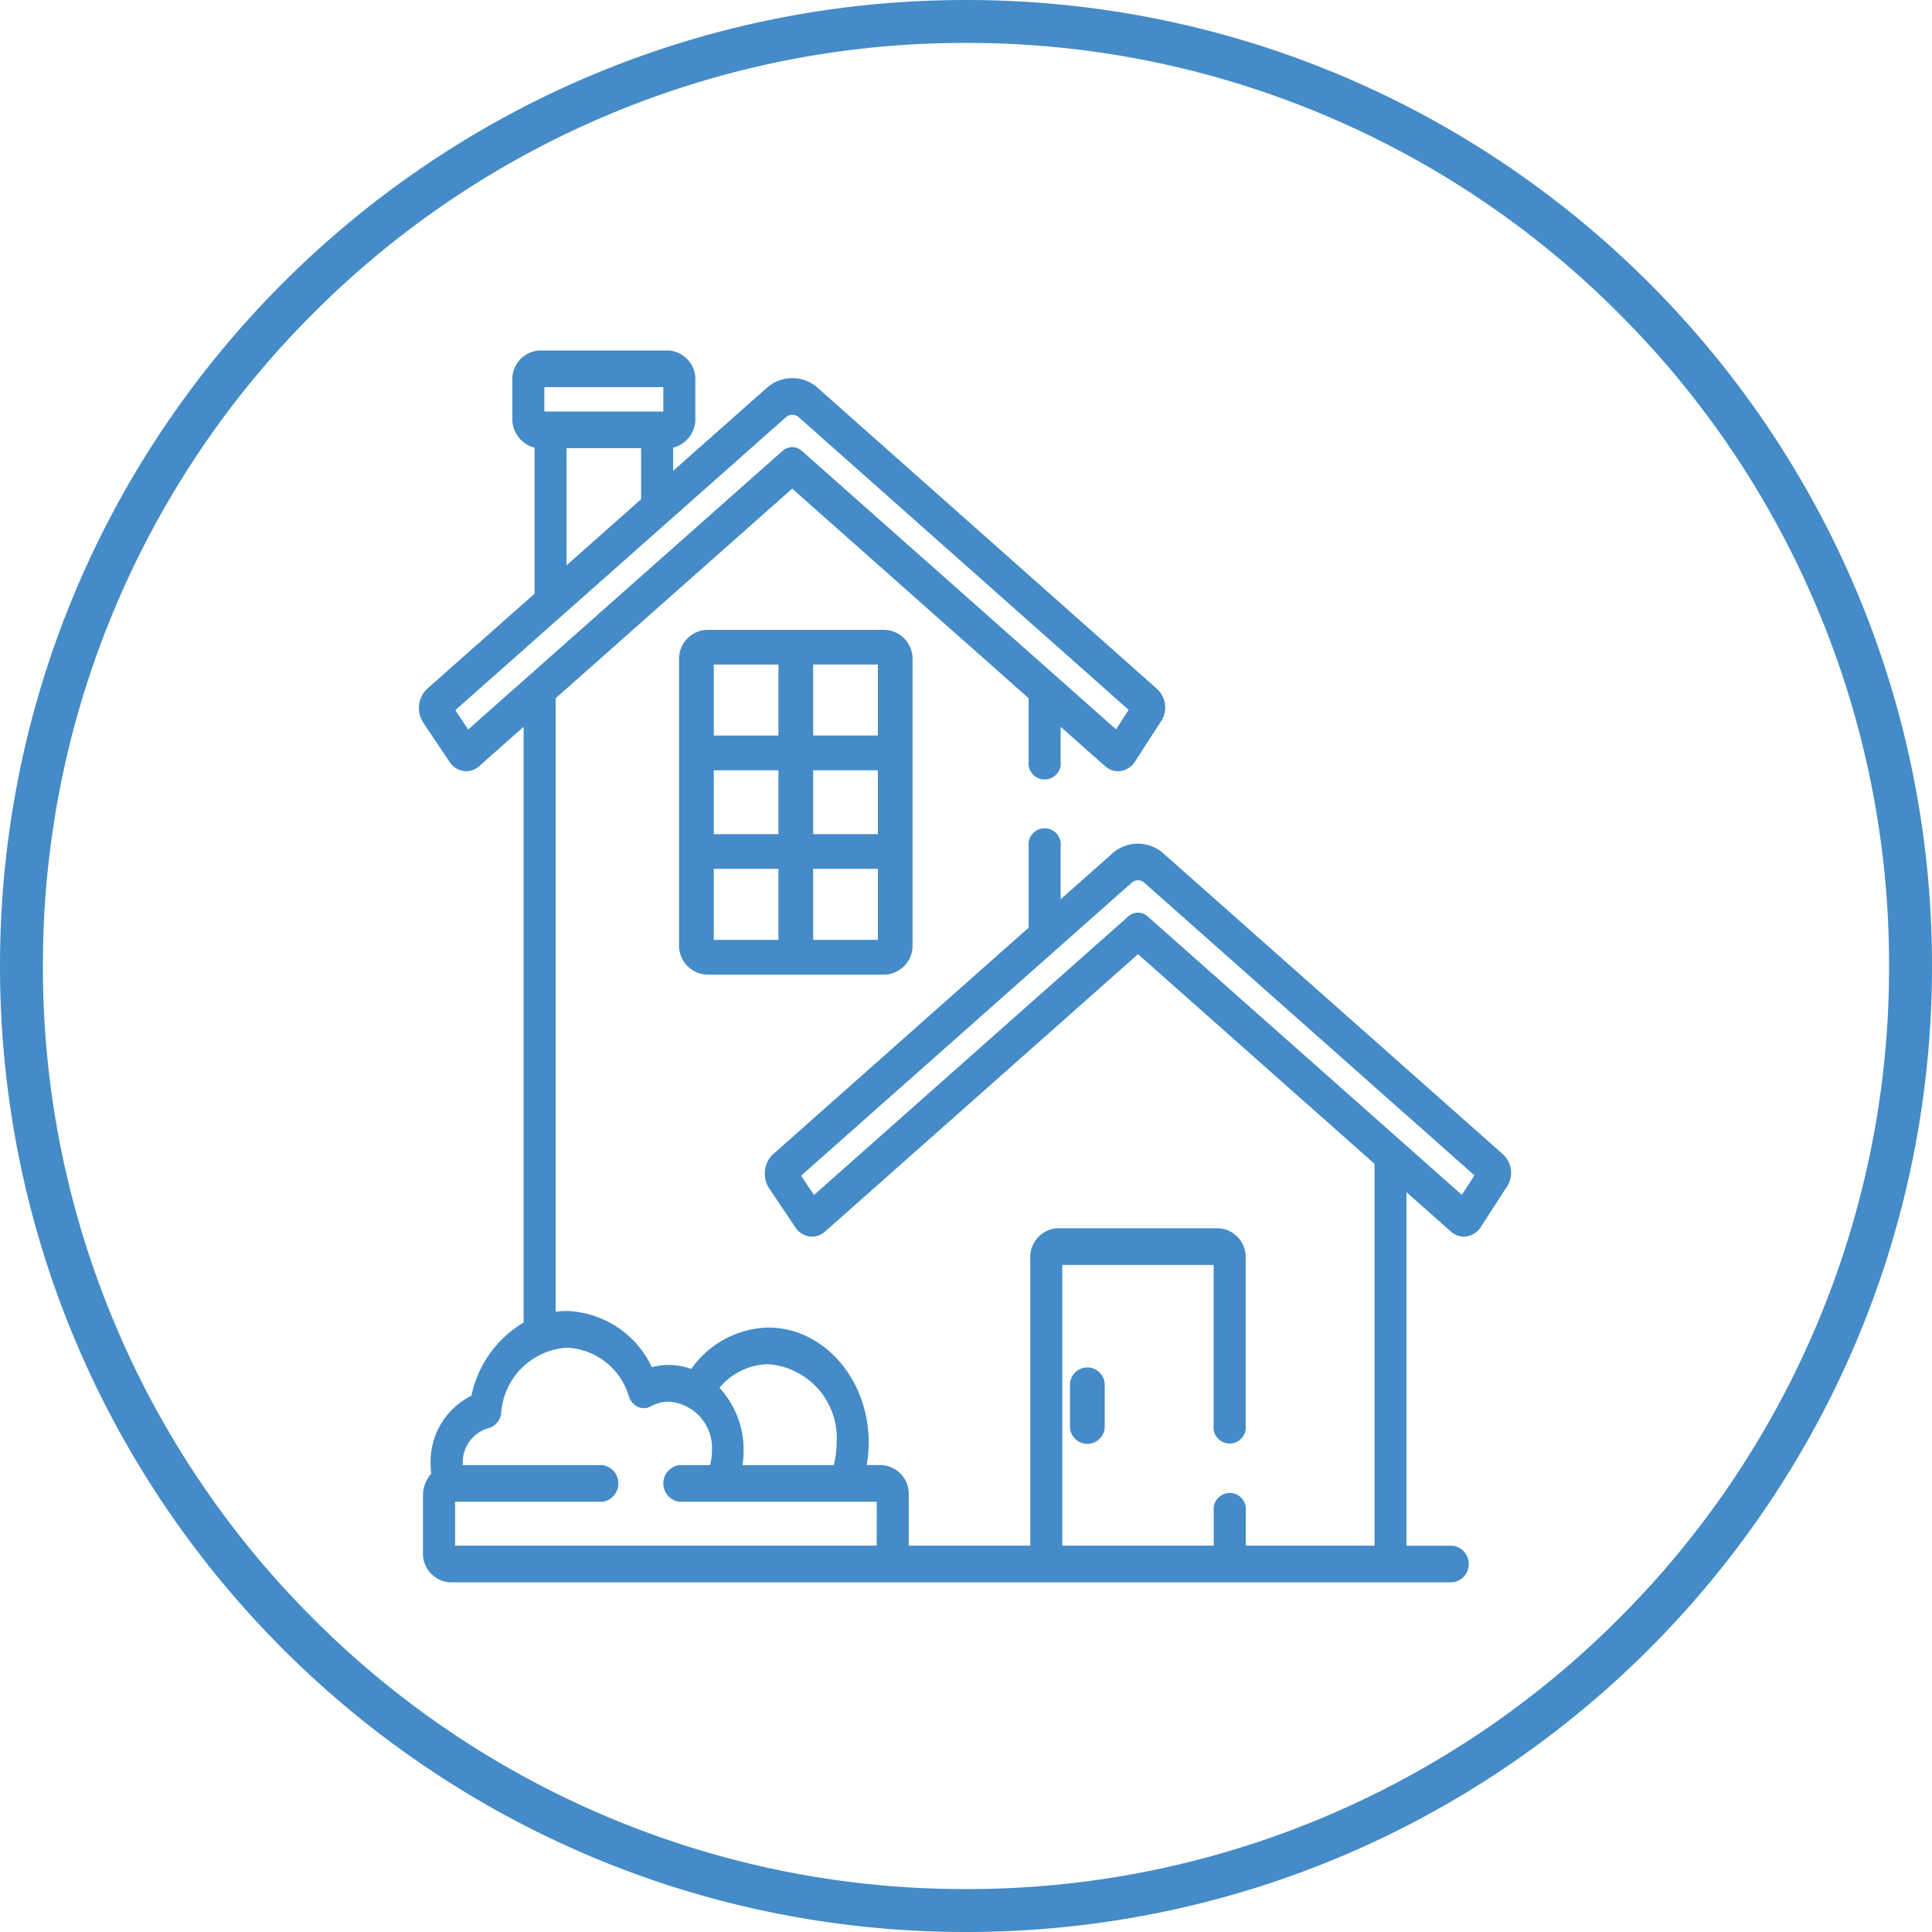
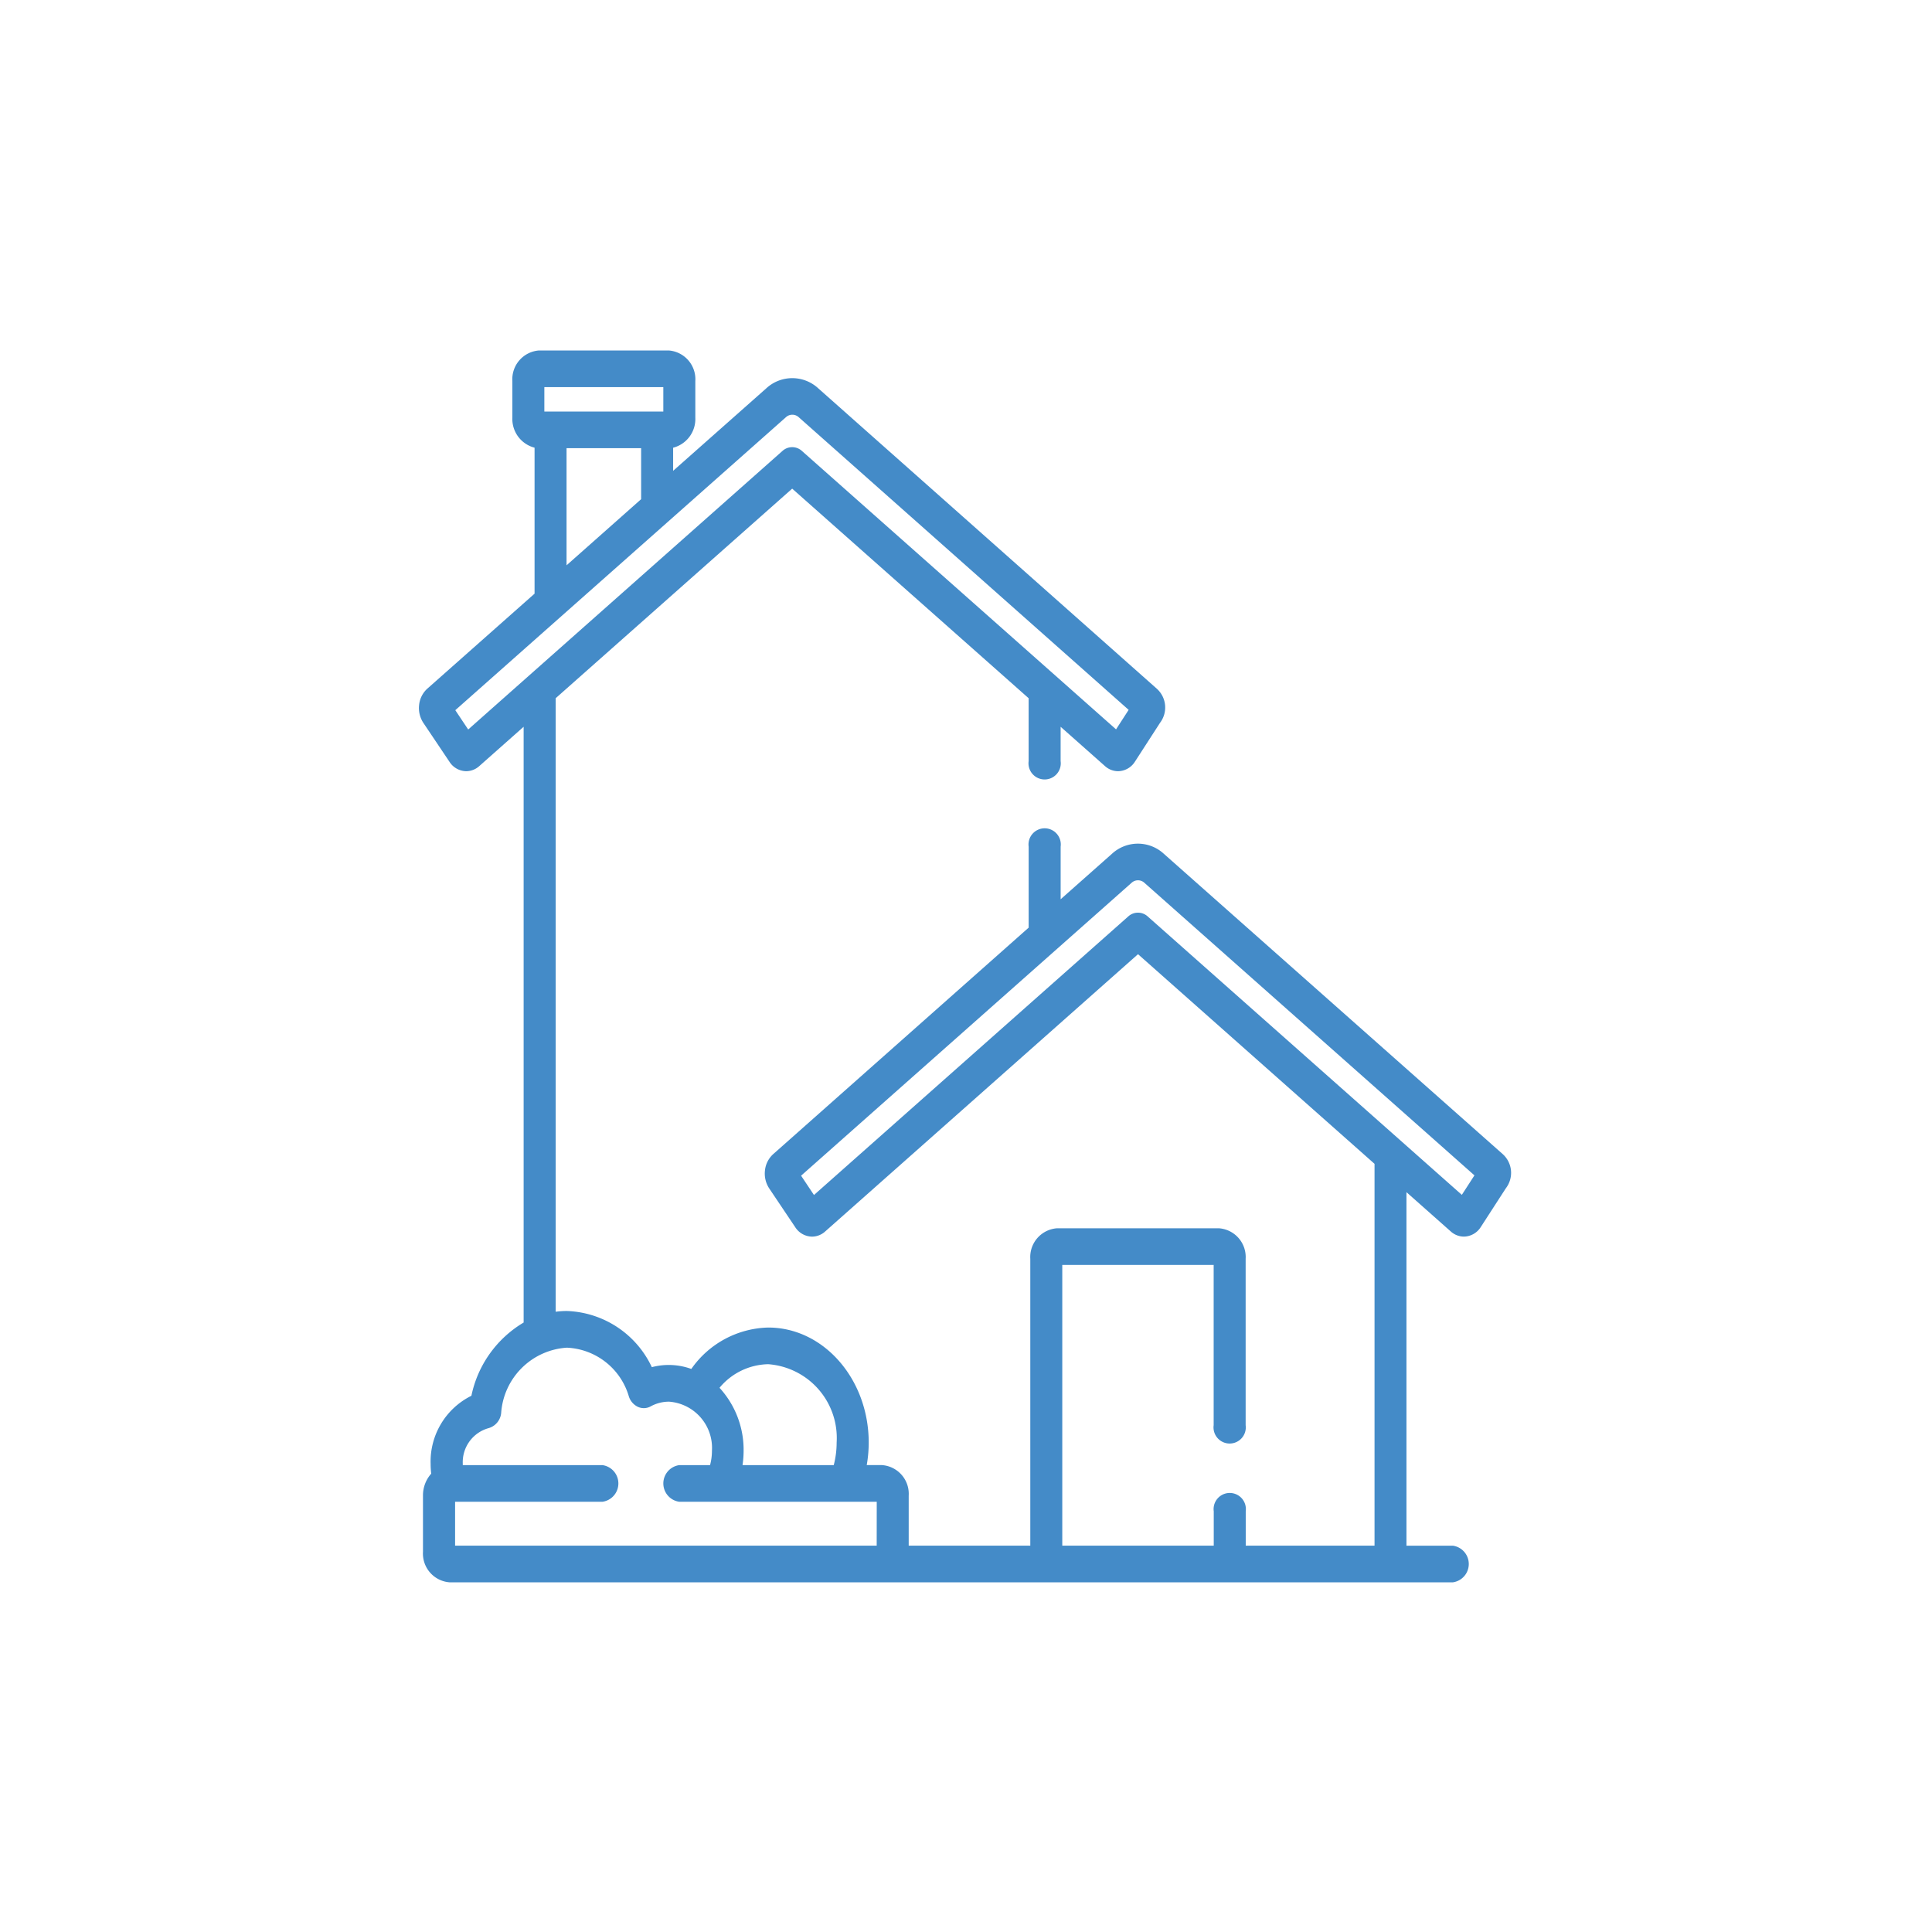
<svg xmlns="http://www.w3.org/2000/svg" viewBox="0 0 90 90">
  <g data-name="RESIDENTIAL PLUMBING ICON" style="isolation:isolate">
    <g data-name="residential plumbing icon - no circle" fill="#448bc8">
-       <path data-name="Path 56" d="M41.163 29.34h-8.182a1.349 1.349 0 0 0-1.348 1.348v13.366a1.35 1.35 0 0 0 1.348 1.348h8.182a1.35 1.35 0 0 0 1.348-1.348V30.688a1.349 1.349 0 0 0-1.348-1.348Zm-4.9 14.444H33.25v-3.311h3.013Zm0-4.926H33.25v-2.975h3.013Zm0-4.594H33.25v-3.307h3.013Zm4.631 9.519h-3.013v-3.31h3.013Zm0-4.926h-3.013v-2.974h3.013Zm0-4.594h-3.013v-3.307h3.013Zm0 0" />
-       <path data-name="Path 57" d="M50.653 63.7a.809.809 0 0 0-.809.809v1.942a.809.809 0 0 0 1.618 0v-1.942a.809.809 0 0 0-.809-.809Zm0 0" />
      <path data-name="Path 58" d="M70.387 54.521a1.178 1.178 0 0 0-.377-.752L54.218 39.775a1.782 1.782 0 0 0-2.421 0l-2.388 2.116V39.44a.752.752 0 1 0-1.49 0v3.773L36.013 53.769a1.188 1.188 0 0 0-.378.756 1.255 1.255 0 0 0 .2.839l1.208 1.8a.949.949 0 0 0 .786.443.918.918 0 0 0 .607-.237l14.577-12.92 11.018 9.766v17.786h-6v-1.6a.752.752 0 1 0-1.49 0v1.6h-7.056V58.926h7.052v7.465a.752.752 0 1 0 1.49 0v-7.75a1.343 1.343 0 0 0-1.242-1.423h-7.548a1.344 1.344 0 0 0-1.242 1.423v13.361h-5.664v-2.329a1.343 1.343 0 0 0-1.242-1.423h-.713a6.092 6.092 0 0 0 .092-1.05c0-2.955-2.1-5.358-4.678-5.358a4.5 4.5 0 0 0-3.586 1.929 3.071 3.071 0 0 0-1.839-.083 4.546 4.546 0 0 0-3.963-2.617 3.9 3.9 0 0 0-.517.035v-28.58l11.018-9.763 11.015 9.763v2.93a.752.752 0 1 0 1.49 0v-1.6l2.068 1.833a.916.916 0 0 0 .606.237.947.947 0 0 0 .787-.444l.008-.012 1.157-1.791.007-.011a1.178 1.178 0 0 0-.145-1.579L38.118 18.09a1.783 1.783 0 0 0-2.422 0l-4.339 3.843v-1.076a1.382 1.382 0 0 0 1.034-1.4v-1.708a1.343 1.343 0 0 0-1.242-1.423H25.11a1.343 1.343 0 0 0-1.242 1.423v1.706a1.382 1.382 0 0 0 1.034 1.4v6.8l-5 4.429a1.187 1.187 0 0 0-.378.755 1.253 1.253 0 0 0 .2.839l1.208 1.8a.947.947 0 0 0 .786.448.92.92 0 0 0 .607-.237l2.068-1.833v27.753a5.19 5.19 0 0 0-2.433 3.411 3.42 3.42 0 0 0-1.9 3.166 3.931 3.931 0 0 0 .028.462 1.521 1.521 0 0 0-.384 1.026v2.614a1.343 1.343 0 0 0 1.242 1.423H67.68a.862.862 0 0 0 0-1.707h-2.162V55.536l2.068 1.833a.919.919 0 0 0 .606.237.947.947 0 0 0 .787-.444l.008-.012 1.158-1.791.008-.011a1.179 1.179 0 0 0 .234-.827Zm-34.6 9.029a3.447 3.447 0 0 1 3.187 3.651 4.131 4.131 0 0 1-.135 1.05H34.59a4.547 4.547 0 0 0 .05-.668 4.273 4.273 0 0 0-1.122-2.934 3.015 3.015 0 0 1 2.271-1.099ZM25.358 18.033H30.9v1.138h-5.542Zm4.508 2.845v2.376l-3.474 3.08v-5.456ZM21.81 33.983l-.6-.9 15.4-13.646a.44.44 0 0 1 .6 0l15.367 13.631-.587.908-14.631-12.967a.672.672 0 0 0-.912 0Zm19.03 38.019H21.2v-2.044h6.865a.862.862 0 0 0 0-1.707h-6.507v-.065a1.645 1.645 0 0 1 1.189-1.654.813.813 0 0 0 .6-.717 3.277 3.277 0 0 1 3.061-3.035 3.155 3.155 0 0 1 2.886 2.269.81.81 0 0 0 .418.486.66.66 0 0 0 .6-.021 1.775 1.775 0 0 1 .853-.219 2.16 2.16 0 0 1 2 2.289 2.572 2.572 0 0 1-.088.667h-1.435a.862.862 0 0 0 0 1.707h9.2Zm27.258-16.341L53.467 42.694a.671.671 0 0 0-.912 0L37.918 55.668l-.6-.9 15.394-13.642a.439.439 0 0 1 .6 0l15.373 13.627Zm0 0" />
    </g>
    <g data-name="Path 68" fill="none">
-       <path d="M45 0A45 45 0 1 1 0 45 45 45 0 0 1 45 0Z" />
-       <path d="M45 2a42.729 42.729 0 0 0-16.737 3.378 42.859 42.859 0 0 0-13.669 9.216 42.859 42.859 0 0 0-9.216 13.67A42.729 42.729 0 0 0 2 45a42.729 42.729 0 0 0 3.378 16.737 42.86 42.86 0 0 0 9.216 13.669 42.859 42.859 0 0 0 13.67 9.216A42.729 42.729 0 0 0 45 88a42.729 42.729 0 0 0 16.737-3.378 42.86 42.86 0 0 0 13.669-9.216 42.86 42.86 0 0 0 9.216-13.67A42.729 42.729 0 0 0 88 45a42.729 42.729 0 0 0-3.378-16.737 42.859 42.859 0 0 0-9.216-13.669 42.86 42.86 0 0 0-13.67-9.216A42.729 42.729 0 0 0 45 2m0-2c24.853 0 45 20.147 45 45S69.853 90 45 90 0 69.853 0 45 20.147 0 45 0Z" fill="#448bc8" />
-     </g>
+       </g>
  </g>
</svg>